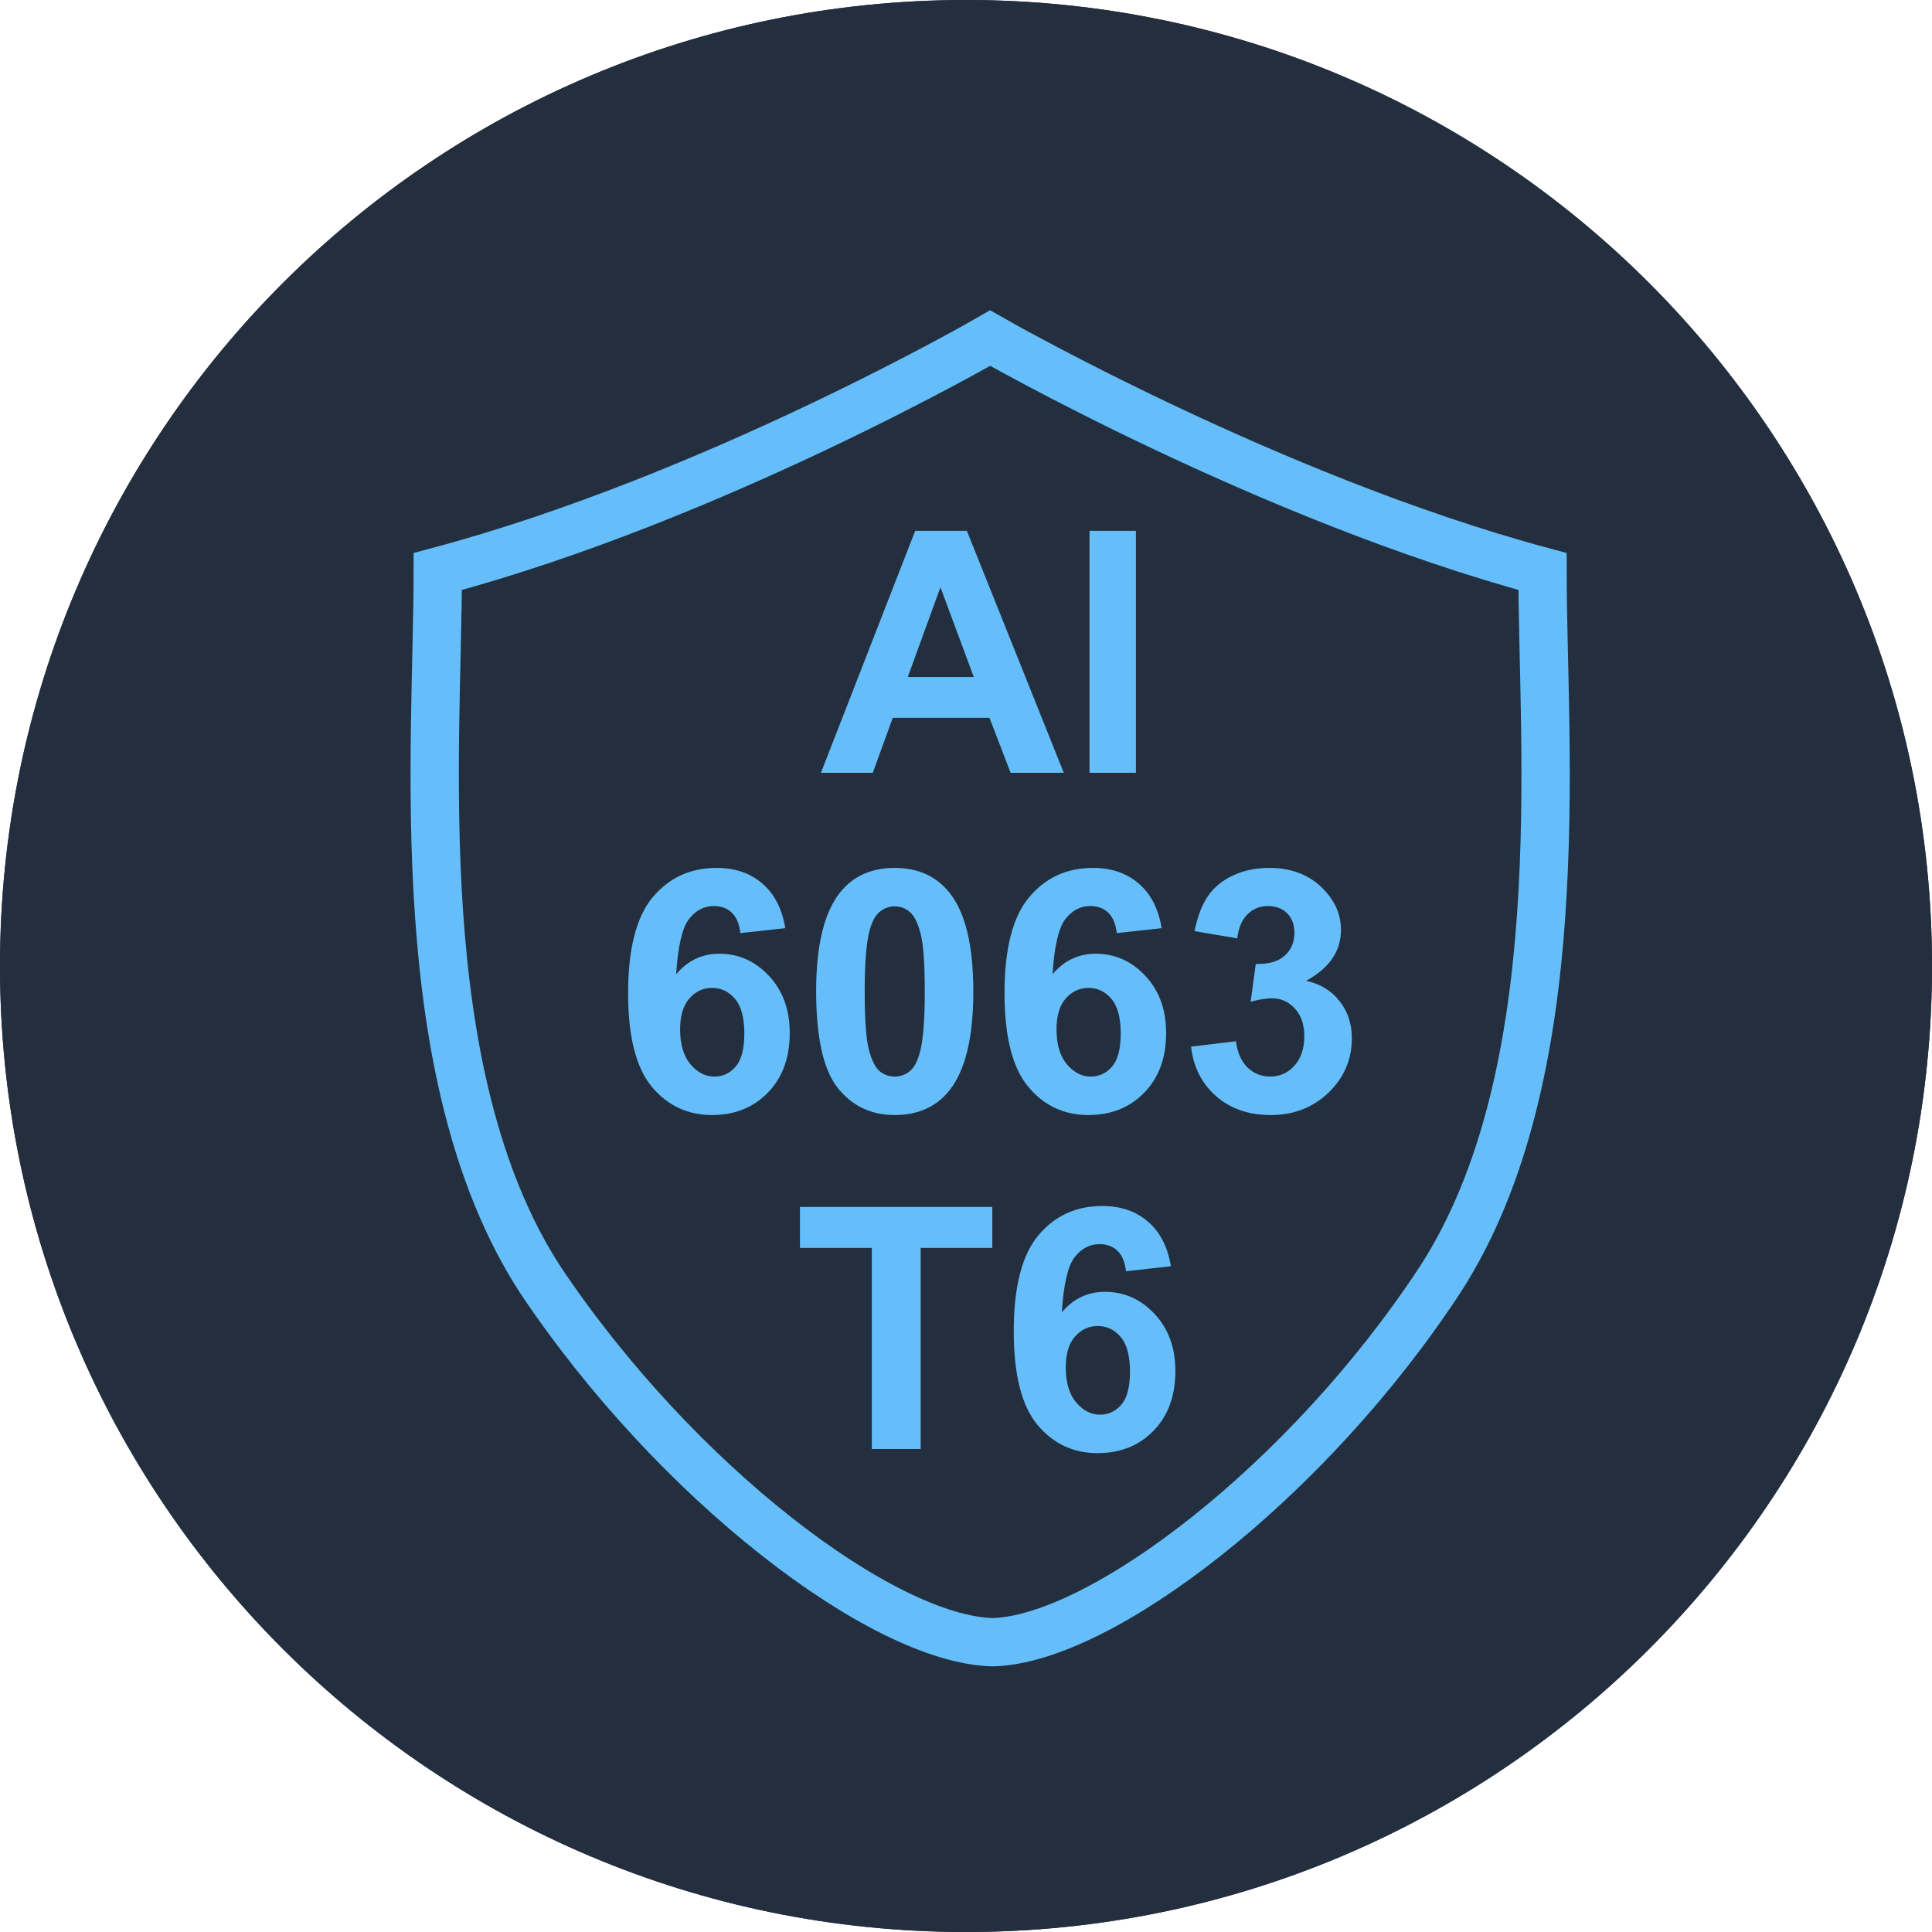
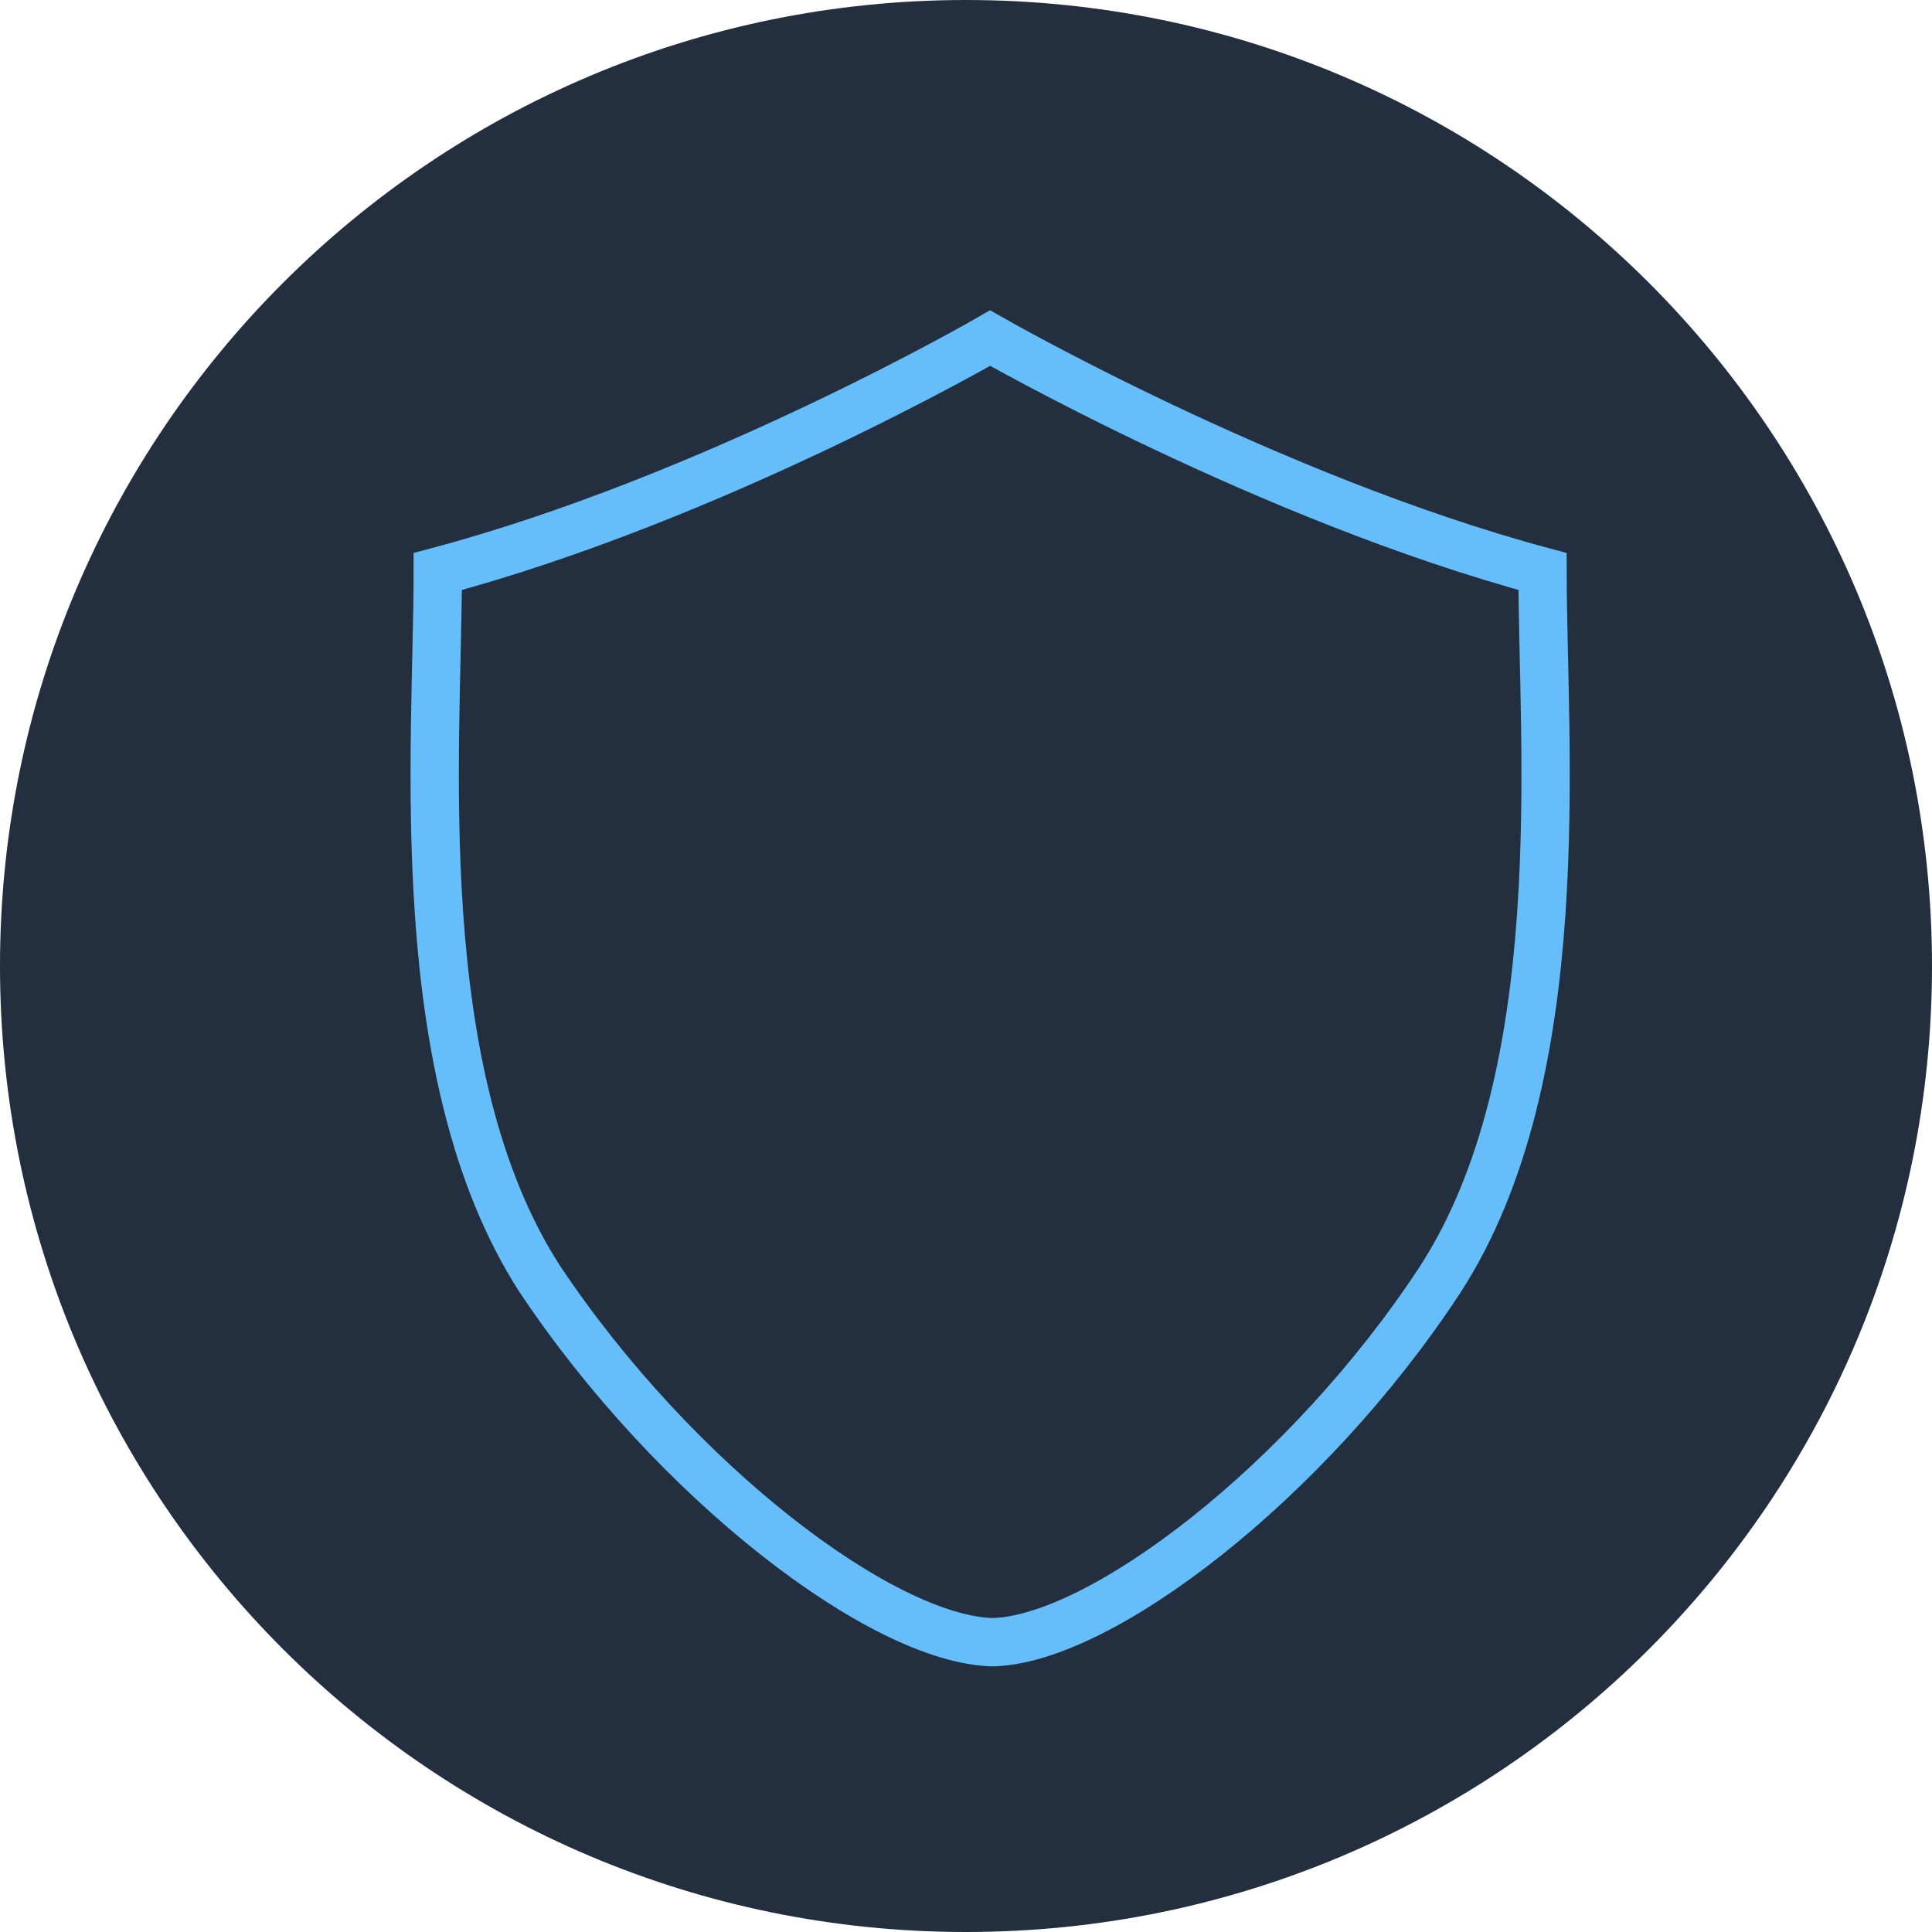
<svg xmlns="http://www.w3.org/2000/svg" width="80" height="80" viewBox="0 0 80 80" fill="none">
  <path d="M40 80C62.091 80 80 62.091 80 40C80 17.909 62.091 0 40 0C17.909 0 0 17.909 0 40C0 62.091 17.909 80 40 80Z" fill="#232F3E" />
-   <path d="M40 80C62.091 80 80 62.091 80 40C80 17.909 62.091 0 40 0C17.909 0 0 17.909 0 40C0 62.091 17.909 80 40 80Z" fill="#232F3E" />
  <path d="M41.106 68C45.553 67.895 54.131 61.381 59.638 52.977C65.144 44.467 63.873 30.914 63.873 23.665C52.542 20.619 41 14 41 14C41 14 29.563 20.619 18.127 23.665C18.127 30.914 16.856 44.467 22.363 52.977C27.975 61.381 36.552 67.895 41.106 68Z" stroke="#65BEFA" stroke-width="2" stroke-miterlimit="10" stroke-linecap="round" />
-   <path d="M44.049 32H41.848L40.973 29.724H36.967L36.14 32H33.993L37.897 21.979H40.036L44.049 32ZM40.323 28.035L38.942 24.316L37.589 28.035H40.323ZM45.115 32V21.979H47.036V32H45.115ZM32.517 38.433L30.657 38.638C30.612 38.255 30.493 37.972 30.302 37.79C30.11 37.608 29.862 37.517 29.557 37.517C29.151 37.517 28.807 37.699 28.524 38.063C28.246 38.428 28.071 39.187 27.998 40.34C28.477 39.775 29.071 39.492 29.782 39.492C30.584 39.492 31.27 39.797 31.84 40.408C32.414 41.019 32.701 41.807 32.701 42.773C32.701 43.799 32.4 44.621 31.799 45.241C31.197 45.861 30.425 46.171 29.481 46.171C28.47 46.171 27.638 45.779 26.986 44.995C26.335 44.207 26.009 42.917 26.009 41.126C26.009 39.289 26.348 37.965 27.027 37.154C27.706 36.343 28.588 35.938 29.673 35.938C30.434 35.938 31.063 36.152 31.56 36.58C32.061 37.004 32.38 37.621 32.517 38.433ZM28.162 42.623C28.162 43.247 28.306 43.73 28.593 44.072C28.88 44.41 29.208 44.578 29.577 44.578C29.933 44.578 30.229 44.439 30.466 44.161C30.703 43.883 30.821 43.427 30.821 42.794C30.821 42.142 30.694 41.666 30.439 41.365C30.183 41.06 29.864 40.907 29.481 40.907C29.112 40.907 28.8 41.053 28.545 41.345C28.29 41.632 28.162 42.058 28.162 42.623ZM37.049 35.938C38.02 35.938 38.778 36.284 39.325 36.977C39.977 37.797 40.303 39.157 40.303 41.058C40.303 42.953 39.975 44.316 39.318 45.145C38.776 45.829 38.02 46.171 37.049 46.171C36.074 46.171 35.287 45.797 34.69 45.05C34.093 44.298 33.795 42.96 33.795 41.037C33.795 39.15 34.123 37.792 34.779 36.963C35.322 36.279 36.078 35.938 37.049 35.938ZM37.049 37.53C36.816 37.53 36.609 37.605 36.427 37.756C36.245 37.902 36.103 38.166 36.003 38.549C35.871 39.046 35.805 39.882 35.805 41.058C35.805 42.233 35.864 43.042 35.982 43.484C36.101 43.922 36.249 44.214 36.427 44.359C36.609 44.505 36.816 44.578 37.049 44.578C37.281 44.578 37.489 44.505 37.671 44.359C37.853 44.209 37.995 43.942 38.095 43.56C38.227 43.067 38.293 42.233 38.293 41.058C38.293 39.882 38.234 39.075 38.115 38.638C37.997 38.196 37.846 37.902 37.664 37.756C37.486 37.605 37.281 37.53 37.049 37.53ZM48.102 38.433L46.243 38.638C46.198 38.255 46.079 37.972 45.888 37.79C45.696 37.608 45.448 37.517 45.143 37.517C44.737 37.517 44.393 37.699 44.11 38.063C43.832 38.428 43.657 39.187 43.584 40.34C44.062 39.775 44.657 39.492 45.368 39.492C46.17 39.492 46.856 39.797 47.426 40.408C48 41.019 48.287 41.807 48.287 42.773C48.287 43.799 47.986 44.621 47.385 45.241C46.783 45.861 46.011 46.171 45.067 46.171C44.056 46.171 43.224 45.779 42.572 44.995C41.921 44.207 41.595 42.917 41.595 41.126C41.595 39.289 41.934 37.965 42.613 37.154C43.292 36.343 44.174 35.938 45.259 35.938C46.02 35.938 46.649 36.152 47.145 36.58C47.647 37.004 47.966 37.621 48.102 38.433ZM43.748 42.623C43.748 43.247 43.892 43.73 44.179 44.072C44.466 44.41 44.794 44.578 45.163 44.578C45.519 44.578 45.815 44.439 46.052 44.161C46.289 43.883 46.407 43.427 46.407 42.794C46.407 42.142 46.28 41.666 46.024 41.365C45.769 41.06 45.45 40.907 45.067 40.907C44.698 40.907 44.386 41.053 44.131 41.345C43.876 41.632 43.748 42.058 43.748 42.623ZM49.319 43.341L51.179 43.115C51.238 43.589 51.398 43.952 51.657 44.202C51.917 44.453 52.231 44.578 52.601 44.578C52.997 44.578 53.33 44.428 53.599 44.127C53.872 43.826 54.009 43.421 54.009 42.91C54.009 42.427 53.879 42.044 53.619 41.762C53.359 41.479 53.043 41.338 52.669 41.338C52.423 41.338 52.129 41.386 51.787 41.481L51.999 39.916C52.519 39.93 52.915 39.818 53.188 39.581C53.462 39.34 53.599 39.02 53.599 38.624C53.599 38.287 53.498 38.018 53.298 37.817C53.097 37.617 52.831 37.517 52.498 37.517C52.17 37.517 51.89 37.63 51.657 37.858C51.425 38.086 51.283 38.419 51.233 38.856L49.463 38.556C49.586 37.95 49.77 37.467 50.017 37.106C50.267 36.742 50.614 36.457 51.056 36.252C51.502 36.042 52.001 35.938 52.553 35.938C53.496 35.938 54.253 36.238 54.822 36.84C55.292 37.332 55.526 37.888 55.526 38.508C55.526 39.387 55.046 40.089 54.084 40.613C54.658 40.736 55.116 41.012 55.458 41.44C55.804 41.869 55.977 42.386 55.977 42.992C55.977 43.872 55.656 44.621 55.014 45.241C54.371 45.861 53.571 46.171 52.614 46.171C51.707 46.171 50.955 45.911 50.358 45.392C49.761 44.867 49.415 44.184 49.319 43.341ZM36.099 60V51.674H33.125V49.978H41.089V51.674H38.122V60H36.099ZM48.485 52.433L46.626 52.638C46.58 52.255 46.462 51.972 46.27 51.79C46.079 51.608 45.831 51.517 45.525 51.517C45.12 51.517 44.776 51.699 44.493 52.063C44.215 52.428 44.04 53.187 43.967 54.34C44.445 53.775 45.04 53.492 45.751 53.492C46.553 53.492 47.239 53.797 47.809 54.408C48.383 55.019 48.67 55.807 48.67 56.773C48.67 57.799 48.369 58.621 47.768 59.241C47.166 59.861 46.394 60.171 45.45 60.171C44.438 60.171 43.607 59.779 42.955 58.995C42.303 58.207 41.977 56.917 41.977 55.126C41.977 53.289 42.317 51.965 42.996 51.154C43.675 50.343 44.557 49.938 45.642 49.938C46.403 49.938 47.032 50.152 47.528 50.58C48.03 51.004 48.349 51.621 48.485 52.433ZM44.131 56.623C44.131 57.247 44.274 57.73 44.562 58.072C44.849 58.41 45.177 58.578 45.546 58.578C45.901 58.578 46.198 58.439 46.435 58.161C46.672 57.883 46.79 57.427 46.79 56.794C46.79 56.142 46.662 55.666 46.407 55.365C46.152 55.06 45.833 54.907 45.45 54.907C45.081 54.907 44.769 55.053 44.514 55.345C44.258 55.632 44.131 56.058 44.131 56.623Z" fill="#65BEFA" />
</svg>